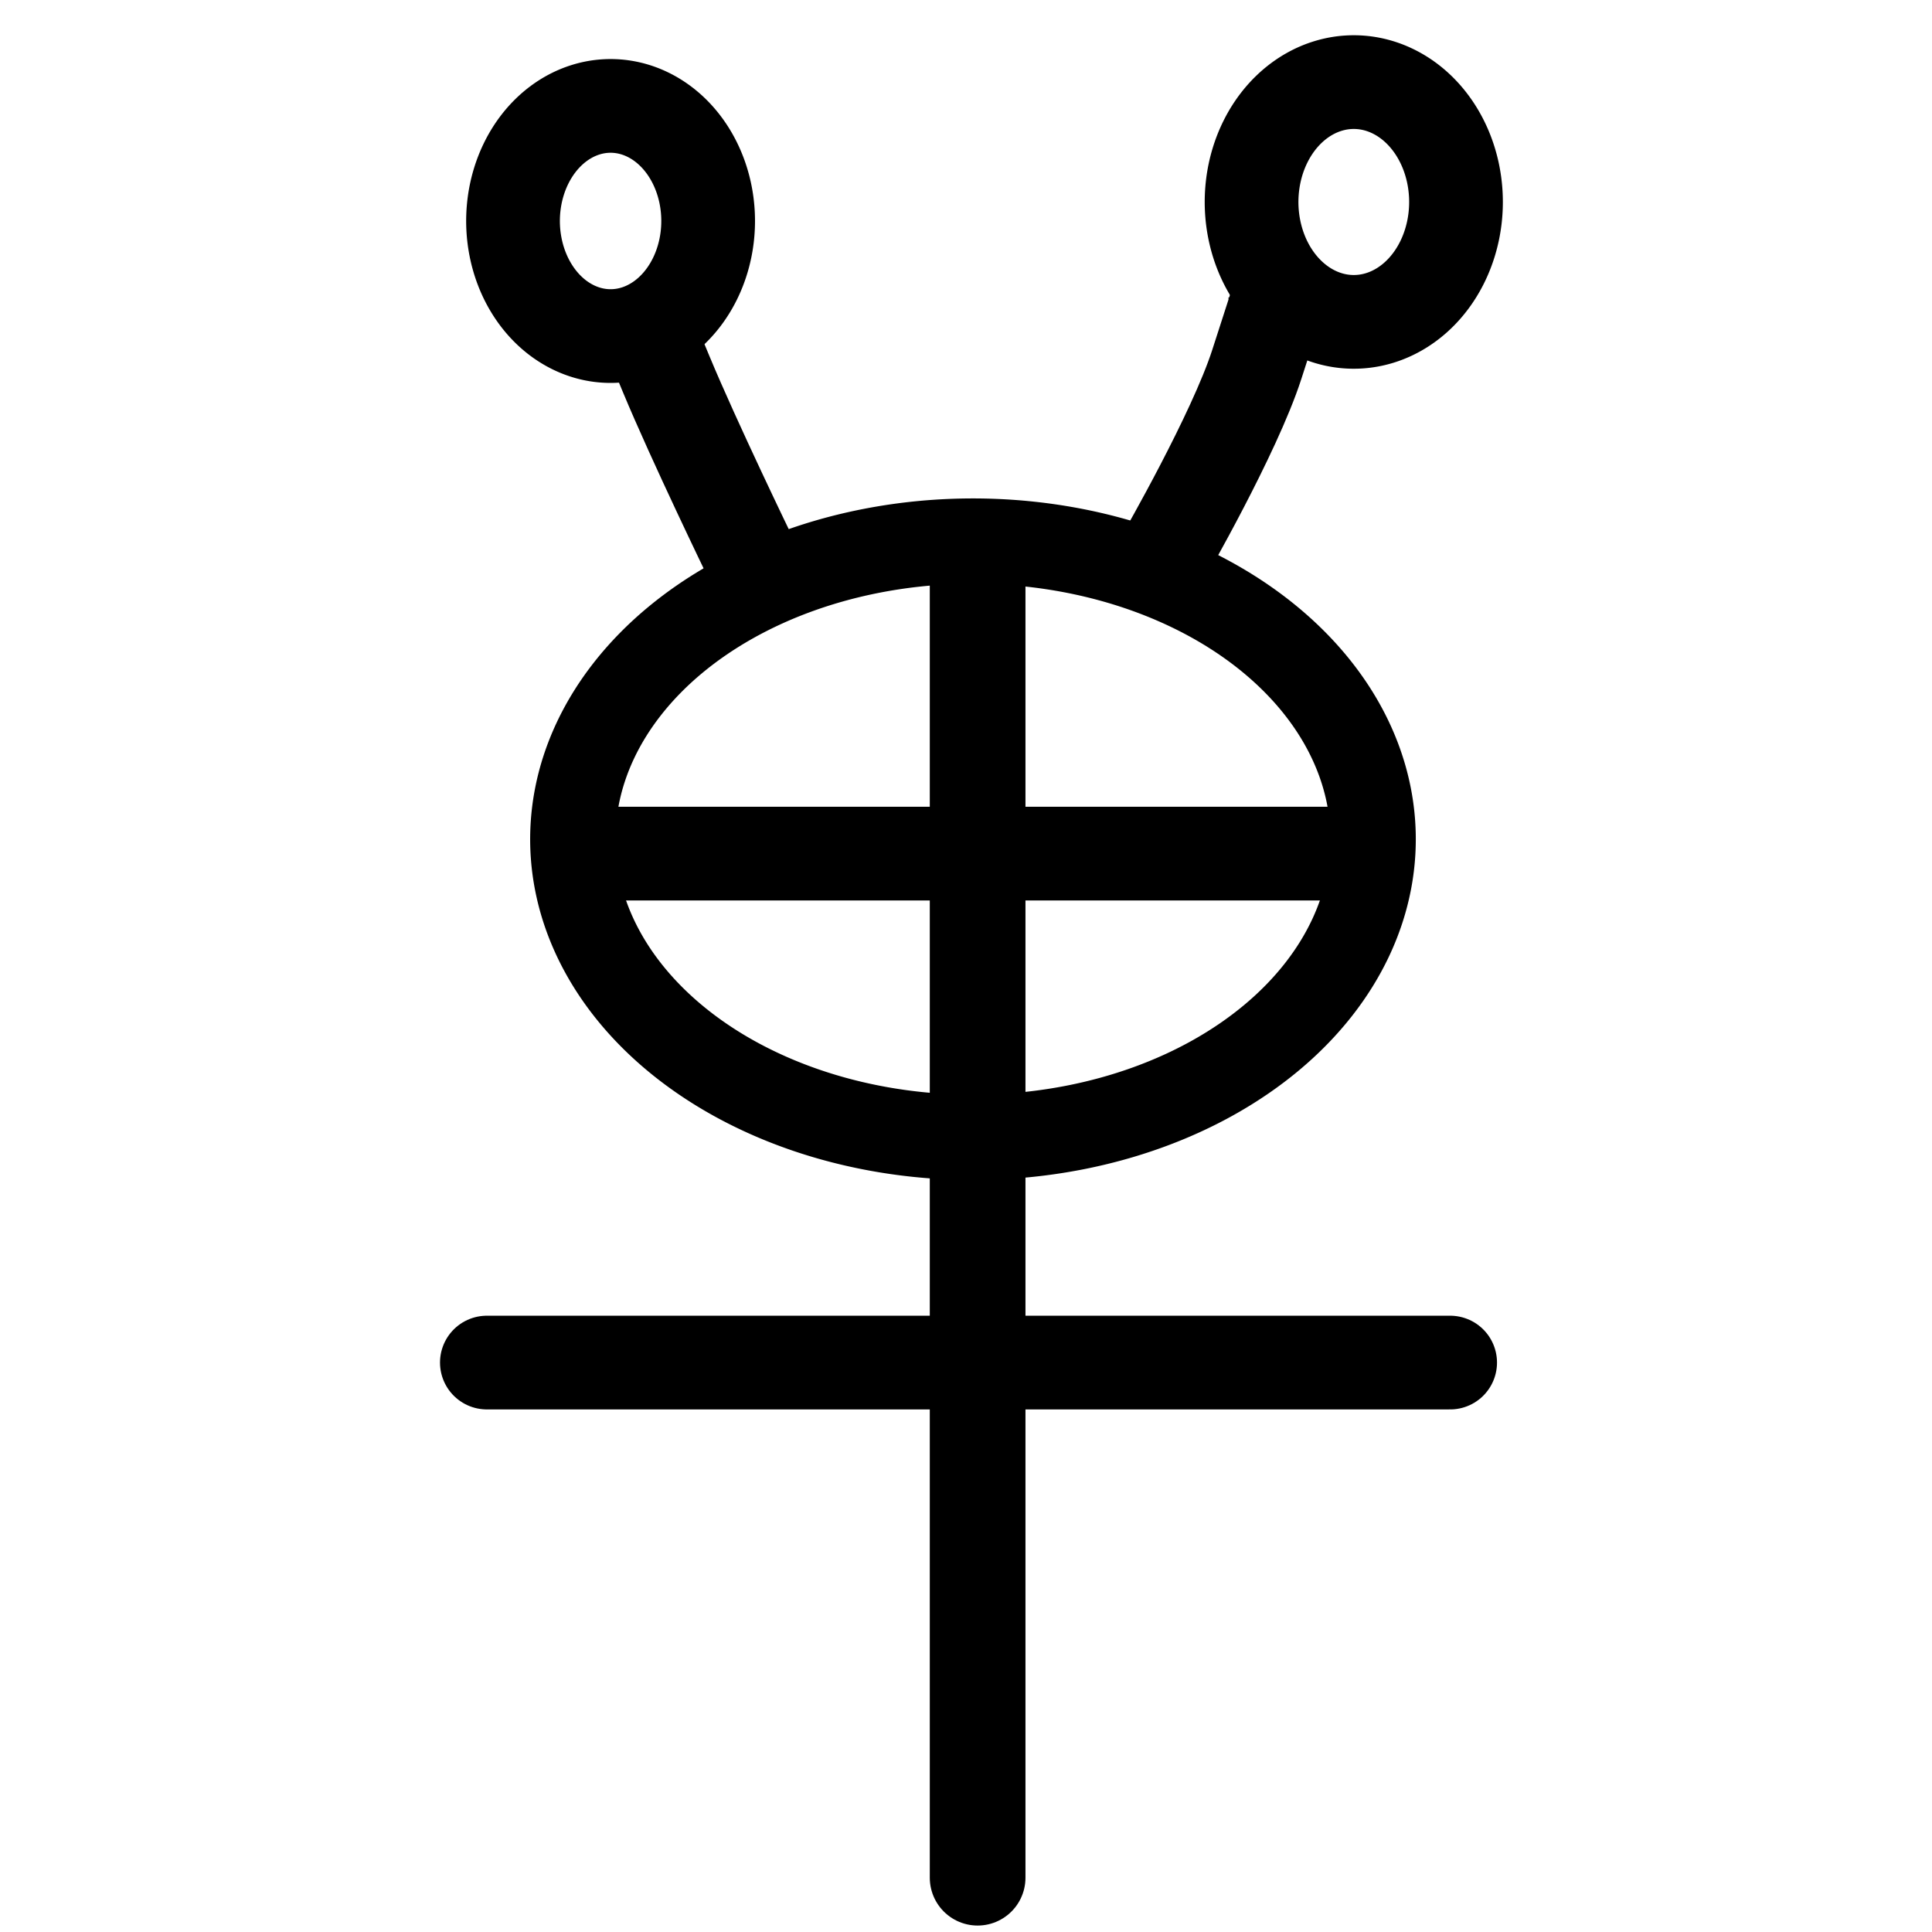
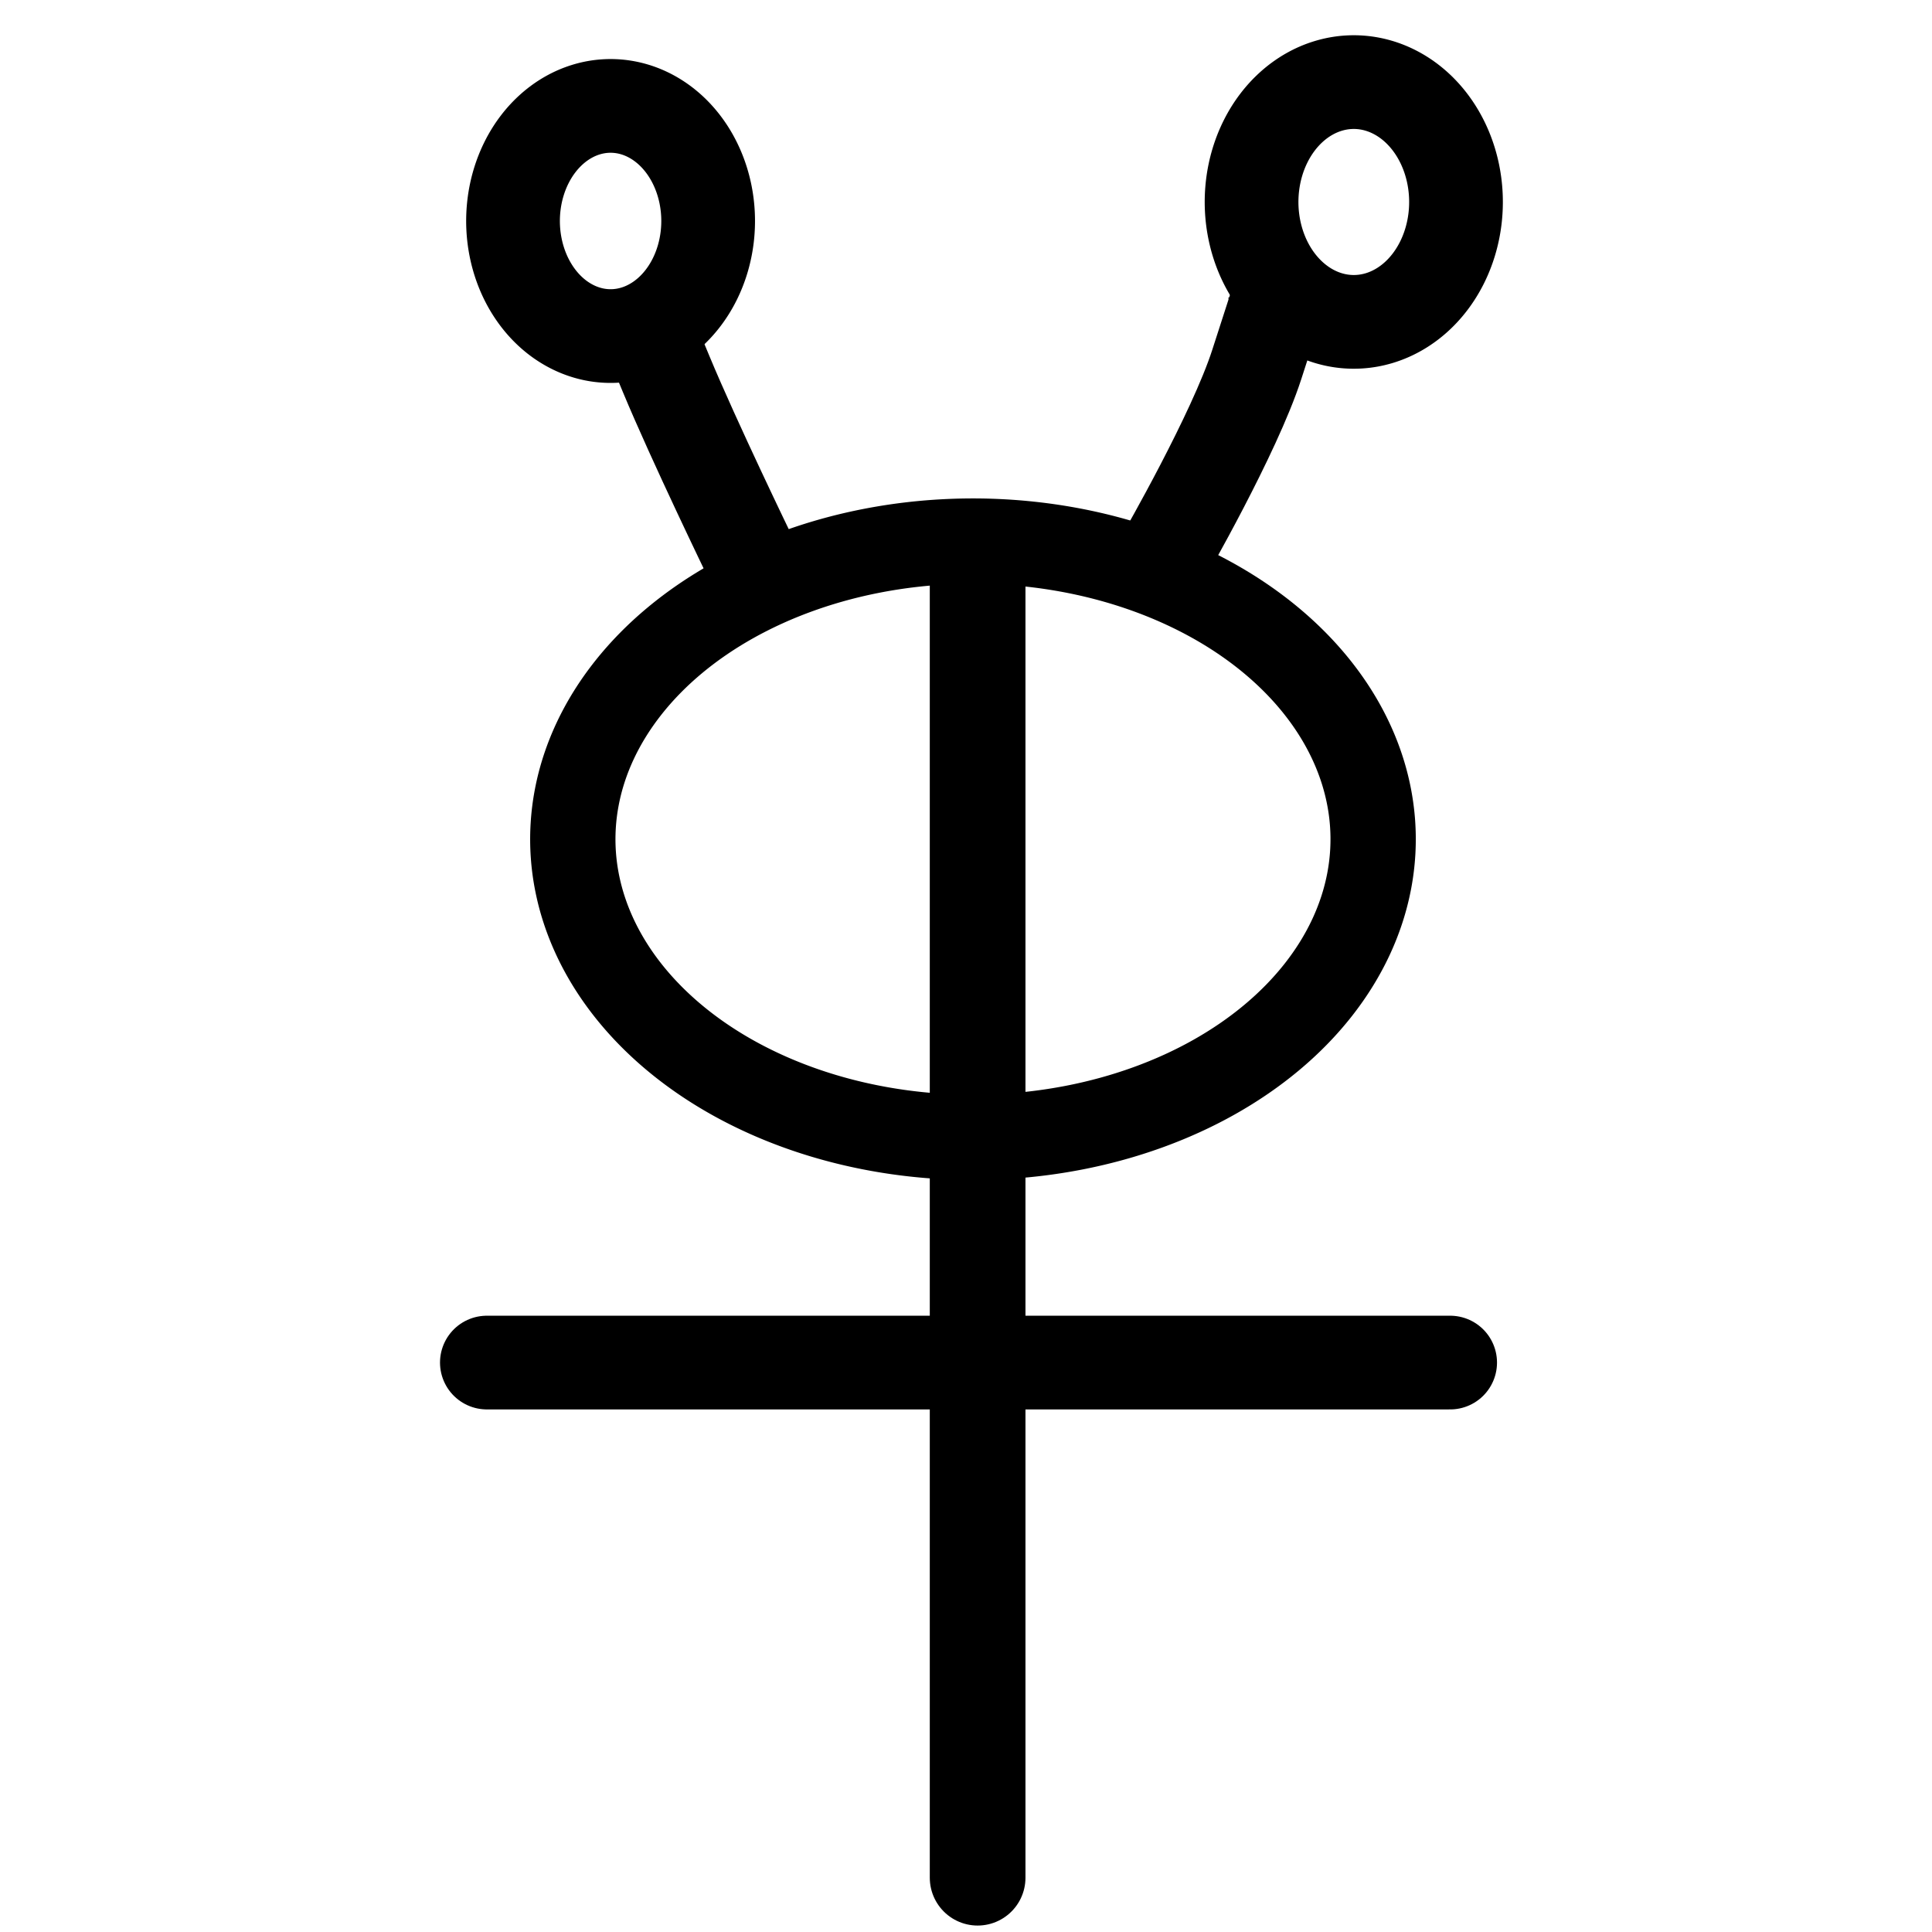
<svg xmlns="http://www.w3.org/2000/svg" xmlns:ns1="http://www.inkscape.org/namespaces/inkscape" xmlns:ns2="http://sodipodi.sourceforge.net/DTD/sodipodi-0.dtd" width="160" height="160" viewBox="0 0 160 160" id="簞" version="1.1" ns1:version="0.91 r13725" ns2:docname="象形字「簞」.svg">
  <defs id="defs4" />
  <ns2:namedview id="base" pagecolor="#ffffff" bordercolor="#666666" borderopacity="1.0" ns1:pageopacity="0.0" ns1:pageshadow="2" ns1:zoom="1.2409339" ns1:cx="44.40111" ns1:cy="133.36192" ns1:document-units="px" ns1:current-layer="layer1" showgrid="false" units="px" ns1:window-width="1276" ns1:window-height="755" ns1:window-x="4" ns1:window-y="1" ns1:window-maximized="1" />
  <g ns1:label="Layer 1" ns1:groupmode="layer" id="layer1" transform="translate(0,-892.362)">
    <path style="opacity:1;fill:none;fill-opacity:0.408;stroke:#000000;stroke-width:7.065;stroke-linecap:round;stroke-linejoin:round;stroke-miterlimit:4;stroke-dasharray:none;stroke-opacity:1" id="path4142" ns2:type="arc" ns2:cx="80.578125" ns2:cy="961.86194" ns2:rx="33.1404" ns2:ry="24.688711" ns2:start="2.1056874" ns2:end="2.1010448" ns2:open="true" d="m 63.685,983.102 a 33.14,24.689 0 0 1 -11.638,-33.801 33.14,24.689 0 0 1 45.358,-8.709 33.14,24.689 0 0 1 11.743,33.78 33.14,24.689 0 0 1 -45.331,8.788" />
-     <path style="fill:none;fill-rule:evenodd;stroke:#000000;stroke-width:7.761;stroke-linecap:butt;stroke-linejoin:miter;stroke-miterlimit:4;stroke-dasharray:none;stroke-opacity:1" d="m 47.103,963.053 c 65.411,0 65.411,0 65.411,0" id="path4144" ns1:connector-curvature="0" />
    <path style="fill:none;fill-rule:evenodd;stroke:#000000;stroke-width:7.924;stroke-linecap:round;stroke-linejoin:miter;stroke-miterlimit:4;stroke-dasharray:none;stroke-opacity:1" d="m 80.963,939.397 0,108.469 0,0" id="path4146" ns1:connector-curvature="0" />
    <path style="fill:none;fill-rule:evenodd;stroke:#000000;stroke-width:7.761;stroke-linecap:round;stroke-linejoin:miter;stroke-miterlimit:4;stroke-dasharray:none;stroke-opacity:1" d="m 40.32,1005.204 79.775,0" id="path4148" ns1:connector-curvature="0" />
-     <path style="fill:none;fill-rule:evenodd;stroke:#000000;stroke-width:7.761;stroke-linecap:butt;stroke-linejoin:miter;stroke-miterlimit:4;stroke-dasharray:none;stroke-opacity:1" d="m 62.095,938.433 c 0,0 -4.617,-9.531 -6.926,-15.09 -2.309,-5.559 -2.309,-5.559 -2.309,-5.559 l 0,0 0,0.794 0,0 0,-1.588 0,0 0,0" id="path4150" ns1:connector-curvature="0" />
+     <path style="fill:none;fill-rule:evenodd;stroke:#000000;stroke-width:7.761;stroke-linecap:butt;stroke-linejoin:miter;stroke-miterlimit:4;stroke-dasharray:none;stroke-opacity:1" d="m 62.095,938.433 c 0,0 -4.617,-9.531 -6.926,-15.09 -2.309,-5.559 -2.309,-5.559 -2.309,-5.559 " id="path4150" ns1:connector-curvature="0" />
    <path ns1:connector-curvature="0" id="path4152" d="m 96.385,938.433 c 0,0 5.842,-10.146 7.695,-15.884 l 1.539,-4.765 0,0 0,0.794 0,0 0,-1.588 0,0 0,0" style="fill:none;fill-rule:evenodd;stroke:#000000;stroke-width:7.761;stroke-linecap:butt;stroke-linejoin:miter;stroke-miterlimit:4;stroke-dasharray:none;stroke-opacity:1" ns2:nodetypes="csccccccc" />
    <path style="opacity:1;fill:none;fill-opacity:0.408;stroke:#000000;stroke-width:7.761;stroke-linecap:round;stroke-linejoin:round;stroke-miterlimit:4;stroke-dasharray:none;stroke-opacity:1" id="path4154" ns2:type="arc" ns2:cx="50.566078" ns2:cy="910.66412" ns2:rx="8.0801716" ns2:ry="9.5305414" ns2:start="2.1056874" ns2:end="2.1010448" ns2:open="true" d="m 46.447,918.863 a 8.08,9.531 0 0 1 -2.837,-13.048 8.08,9.531 0 0 1 11.059,-3.362 8.08,9.531 0 0 1 2.863,13.04 8.08,9.531 0 0 1 -11.052,3.392" />
    <path style="opacity:1;fill:none;fill-opacity:0.408;stroke:#000000;stroke-width:7.761;stroke-linecap:round;stroke-linejoin:round;stroke-miterlimit:4;stroke-dasharray:none;stroke-opacity:1" id="path4156" ns2:type="arc" ns2:cx="112.11533" ns2:cy="909.09009" ns2:rx="8.464942" ns2:ry="9.9276476" ns2:start="2.1056874" ns2:end="2.1010448" ns2:open="true" d="m 107.8,917.631 a 8.465,9.928 0 0 1 -2.973,-13.592 8.465,9.928 0 0 1 11.586,-3.502 8.465,9.928 0 0 1 3,13.584 8.465,9.928 0 0 1 -11.579,3.534" />
  </g>
</svg>